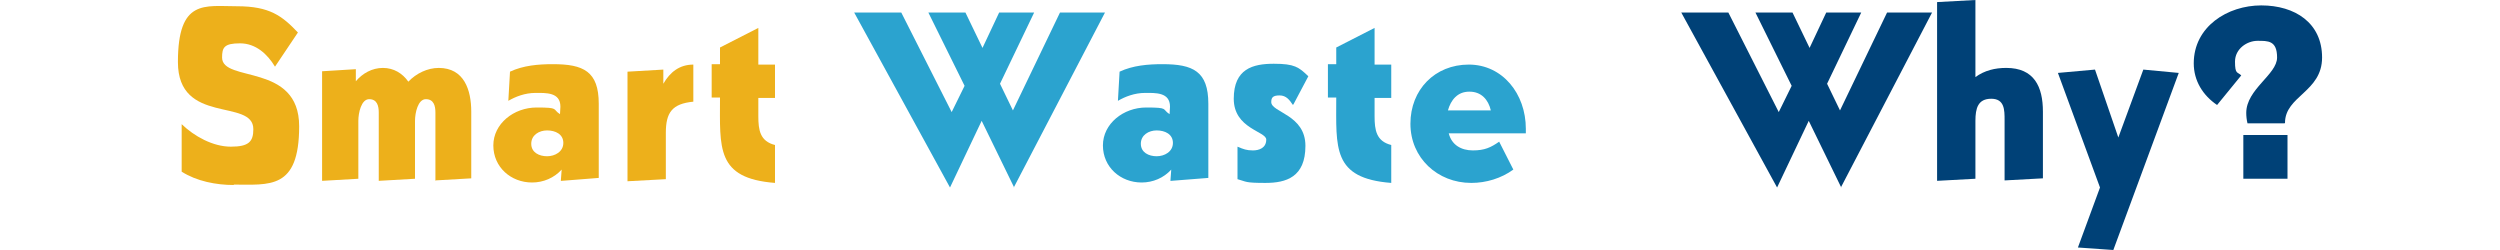
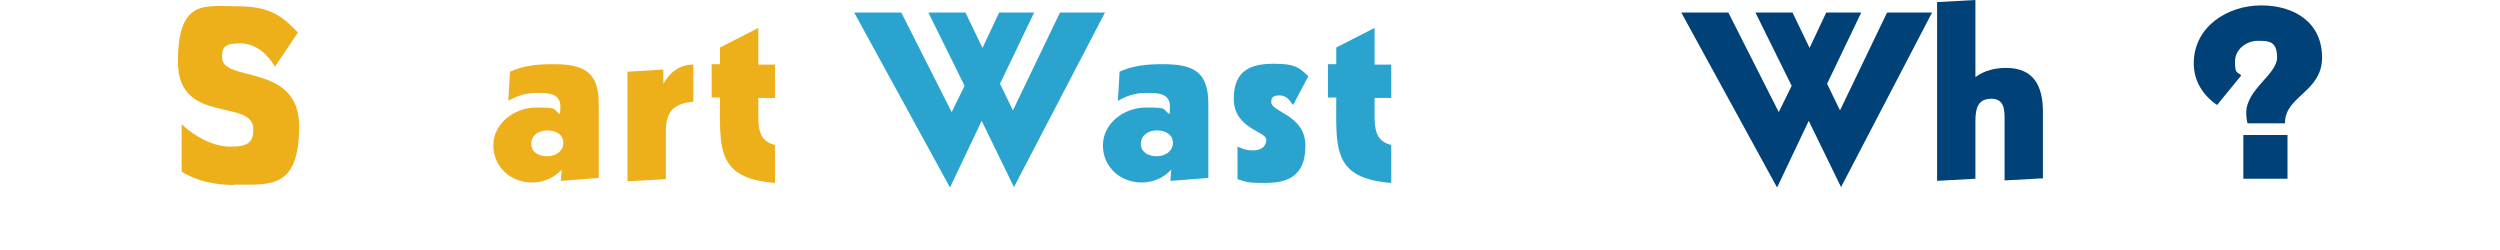
<svg xmlns="http://www.w3.org/2000/svg" id="_レイヤー_1" data-name=" レイヤー 1" version="1.1" viewBox="0 0 600 60">
  <defs>
    <style>
      .cls-1 {
        fill: #004177;
      }

      .cls-1, .cls-2, .cls-3 {
        stroke-width: 0px;
      }

      .cls-2 {
        fill: #edb01b;
      }

      .cls-3 {
        fill: #2ba3cf;
      }
    </style>
  </defs>
  <g id="why">
    <path class="cls-2" d="M56.1,44.4c-4.2,0-8.9-.9-12.5-3.2v-11.4c3,2.9,7.5,5.4,11.8,5.4s5.4-1.2,5.4-4.2c0-7.5-18.1-.9-18.1-16.1S49.1,1.5,56.9,1.5s10.8,2.3,14.6,6.3l-5.5,8.2c-1.8-3-4.6-5.6-8.4-5.6s-4.3,1-4.3,3.4c0,6.1,18.5,1.2,18.5,16.5s-7.1,14-15.9,14h.2Z" />
-     <path class="cls-2" d="M104.5,43.4v-16.4c0-1.6-.4-3.2-2.3-3.2s-2.6,3.3-2.6,5.2v13.9l-8.7.5v-16.4c0-1.6-.4-3.2-2.3-3.2s-2.6,3.3-2.6,5.2v13.9l-8.7.5v-26.3l8.1-.5v2.9c1.6-1.9,3.9-3.2,6.5-3.2s4.7,1.3,6.1,3.3c1.9-2,4.6-3.3,7.3-3.3,6.1,0,7.8,5.3,7.8,10.5v16l-8.7.5h0Z" />
    <path class="cls-2" d="M134.6,43.4l.2-2.7c-1.8,2-4.4,3.1-7.1,3.1-5.1,0-9.3-3.7-9.3-8.9s4.9-9.1,10.4-9.1,3.7.4,5.6,1.6c0-.6.1-1.2.1-1.8,0-3.5-3.5-3.3-6-3.3s-4.8.9-6.5,1.9l.4-7c3.2-1.5,6.8-1.8,10.3-1.8,7.3,0,11,1.7,11,9.5v17.8l-8.9.7h-.2ZM131.3,31.3c-1.9,0-3.8,1.1-3.8,3.2s1.9,3,3.8,3,3.9-1.1,3.9-3.2-1.9-3-3.9-3Z" />
    <path class="cls-2" d="M159.8,31.9v11.1l-9.2.5v-26.3l8.6-.5v3.4c1.6-2.8,3.9-4.6,7.2-4.6v8.9c-5.1.5-6.6,2.6-6.6,7.5Z" />
    <path class="cls-2" d="M172.8,23.4h-2v-8h2v-4l9.2-4.7v8.8h4v8h-4v4.4c0,3.3.4,6,4,6.9v9.1c-14.2-1.1-13.2-8.4-13.2-20.5Z" />
    <path class="cls-3" d="M243.4,45l-7.8-16-7.6,16L205,3h11.3l12.1,23.9,3.1-6.3-8.7-17.6h8.9l4.1,8.5,4-8.5h8.4l-8.2,17.1,3.1,6.4,11.3-23.5h10.8l-21.9,42h.1Z" />
    <path class="cls-3" d="M280.9,43.4l.2-2.7c-1.8,2-4.4,3.1-7.1,3.1-5.1,0-9.3-3.7-9.3-8.9s4.9-9.1,10.4-9.1,3.7.4,5.6,1.6c0-.6.1-1.2.1-1.8,0-3.5-3.5-3.3-6-3.3s-4.8.9-6.5,1.9l.4-7c3.2-1.5,6.8-1.8,10.3-1.8,7.3,0,11,1.7,11,9.5v17.8l-8.9.7h-.2ZM277.6,31.3c-1.9,0-3.8,1.1-3.8,3.2s1.9,3,3.8,3,3.9-1.1,3.9-3.2-1.9-3-3.9-3Z" />
    <path class="cls-3" d="M310.3,25.2c-.8-1.2-1.6-2.3-3.2-2.3s-2,.5-2,1.6c0,2.5,8.2,3,8.2,10.5s-4.6,8.9-9.6,8.9-4.5-.3-6.7-.9v-7.8c1.4.6,2.2.9,3.7.9s3.2-.6,3.2-2.6-7.8-2.6-7.8-9.8,4.6-8.4,9.6-8.4,6,.8,8.3,3l-3.6,6.8h-.1Z" />
    <path class="cls-3" d="M320.7,23.4h-2v-8h2v-4l9.2-4.7v8.8h4v8h-4v4.4c0,3.3.4,6,4,6.9v9.1c-14.2-1.1-13.2-8.4-13.2-20.5Z" />
-     <path class="cls-3" d="M347.7,32c.7,2.8,3,4.1,5.8,4.1s4.3-.7,6.3-2.1l3.4,6.7c-2.9,2.1-6.5,3.2-10.1,3.2-8.1,0-14.6-6-14.6-14.2s5.9-14.2,14-14.2,13.7,7,13.7,15.4v1.1h-18.7.2ZM352.6,22c-2.8,0-4.4,2-5.1,4.5h10.3c-.6-2.6-2.3-4.5-5.1-4.5h0Z" />
    <path class="cls-1" d="M441.9,45l-7.8-16-7.6,16-23-42h11.3l12.1,23.9,3.1-6.3-8.7-17.6h8.9l4.1,8.5,4-8.5h8.4l-8.2,17.1,3.1,6.4,11.3-23.5h10.8l-21.9,42h.1Z" />
    <path class="cls-1" d="M481.1,43.4v-14.6c0-2.4,0-5.1-3.2-5.1s-3.8,2.3-3.8,5.3v13.9l-9.2.5V.5L474.1,0v18.5c2.2-1.6,4.7-2.2,7.4-2.2,6.7,0,8.8,4.5,8.8,10.5v16l-9.2.5h0Z" />
-     <path class="cls-1" d="M507.2,60l-8.5-.6,5.3-14.4-10.1-27.5,8.9-.8,5.6,16.3,6-16.3,8.5.8-15.7,42.5Z" />
    <path class="cls-1" d="M548.3,29.6h-8.9c-.2-.8-.3-1.7-.3-2.5,0-5.7,7.4-9.2,7.4-13.3s-2.2-4-4.7-4-5.4,1.9-5.4,5,.6,2.4,1.5,3.3l-5.8,7.1c-3.4-2.3-5.6-5.8-5.6-10,0-8.8,8.1-13.9,16.2-13.9s14.6,4.2,14.6,12.5-8.9,9.2-8.9,15.7h0ZM538.4,42.9v-10.5h10.6v10.5h-10.6Z" />
  </g>
</svg>